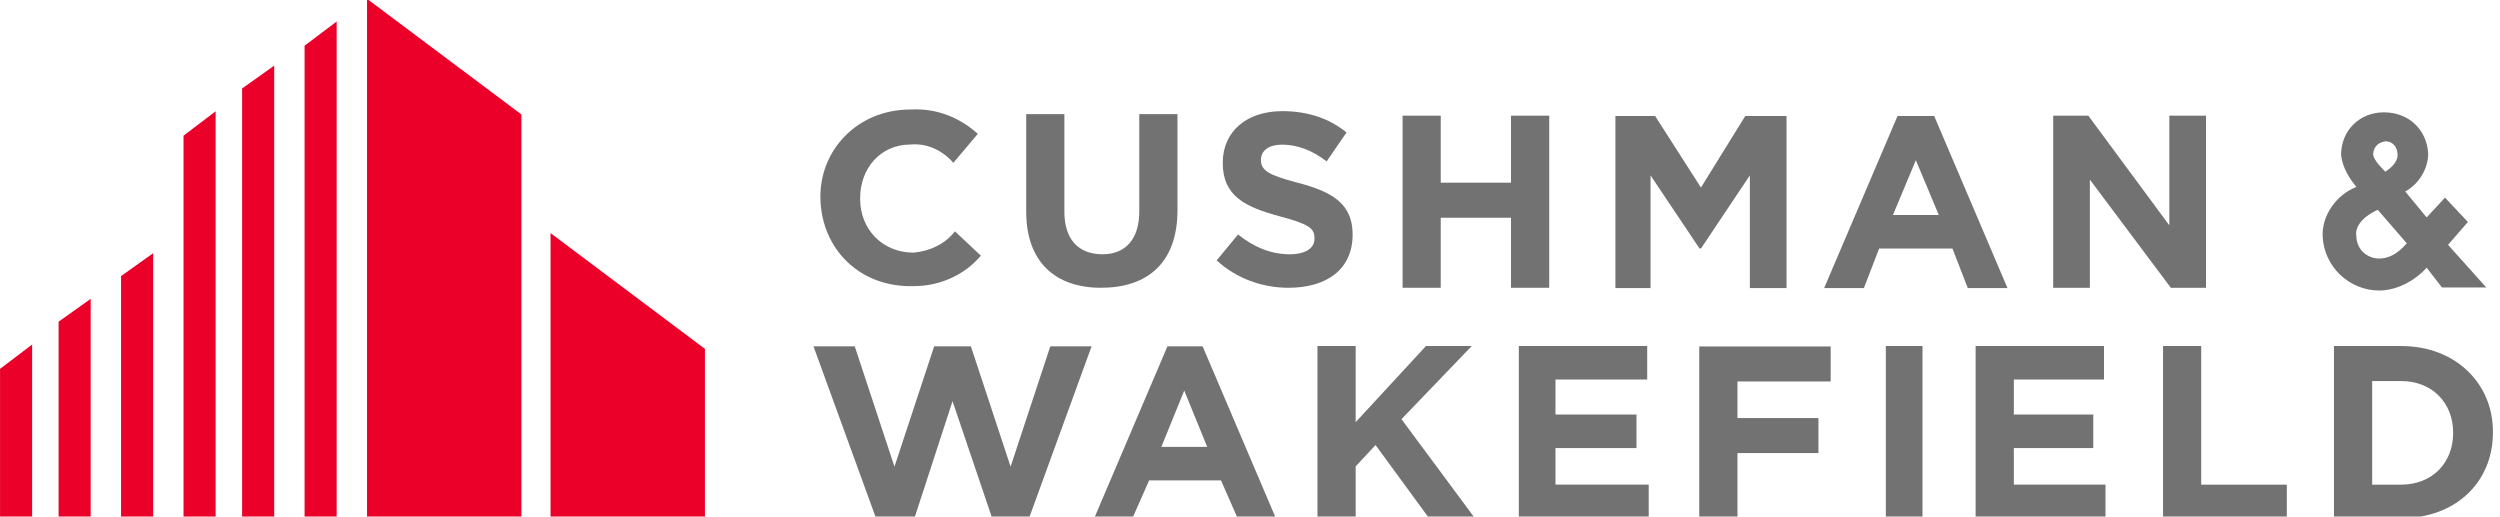
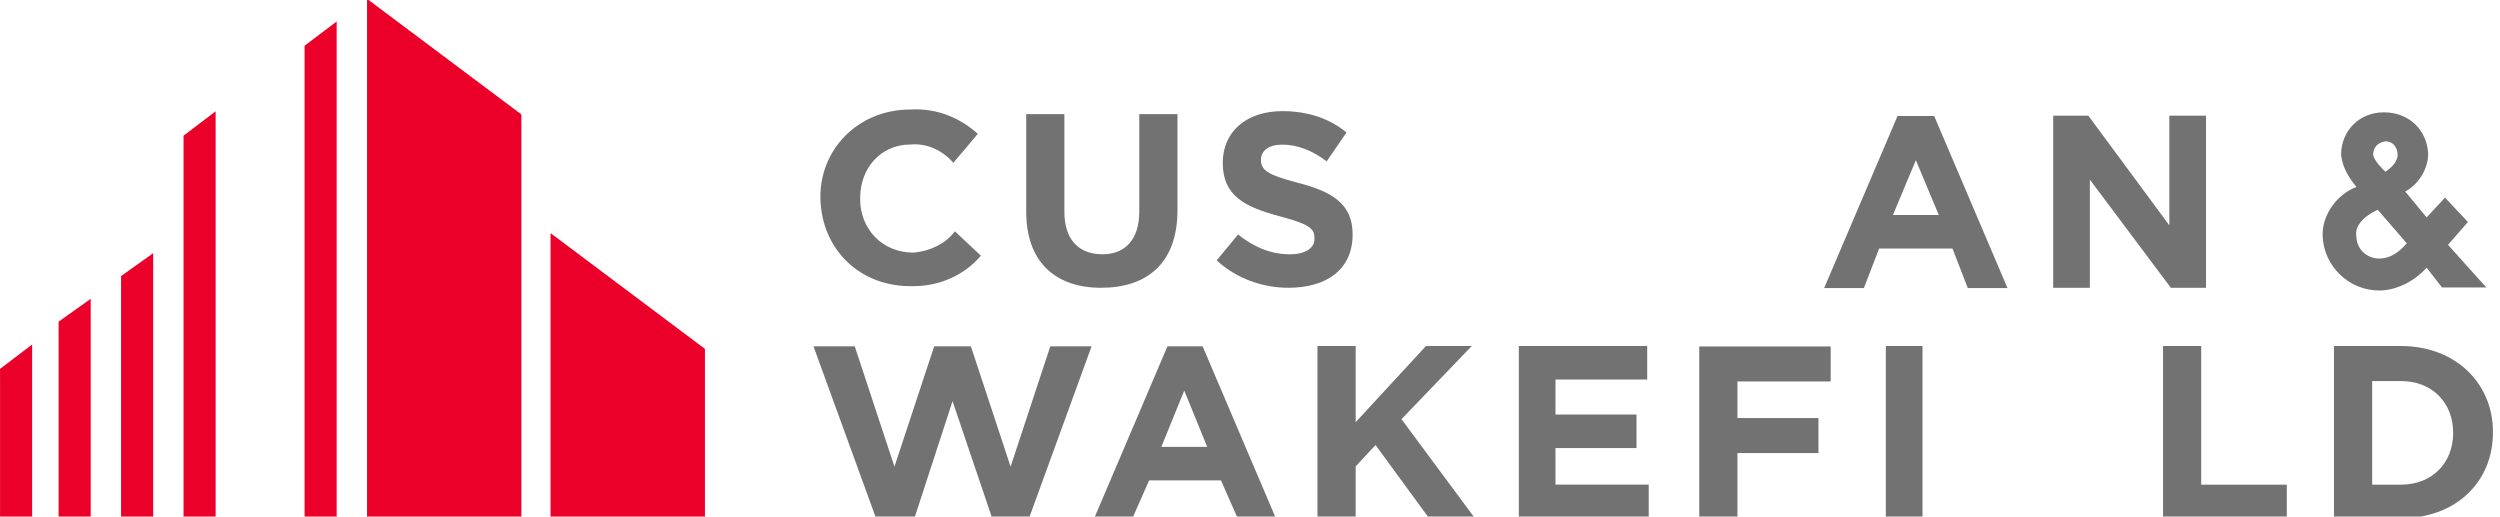
<svg xmlns="http://www.w3.org/2000/svg" width="242" height="50" viewBox="0 0 242 50" fill="none">
  <g clip-path="url(#clip0_5556_1436)">
    <path d="M35.53 -0.11V50.307H50.47V11.077L35.53 -0.11Z" fill="#EB0029" />
    <path d="M29.483 4.425V50.42H32.589V2.082L29.483 4.425Z" fill="#EB0029" />
-     <path d="M23.436 50.156H26.543V6.353L23.436 8.564V50.156Z" fill="#EB0029" />
    <path d="M17.767 50.156H20.873V10.774L17.767 13.133V50.156Z" fill="#EB0029" />
    <path d="M53.293 22.566V50.432H68.237V33.772L53.293 22.566Z" fill="#EB0029" />
    <path d="M11.72 26.724V50.163H14.826V24.509L11.72 26.724Z" fill="#EB0029" />
    <path d="M5.673 50.156H8.779V28.927L5.673 31.139V50.156Z" fill="#EB0029" />
    <path d="M0.004 50.156H3.11V33.349L0.004 35.708V50.156Z" fill="#EB0029" />
    <path d="M106.583 27.857C102.149 27.857 99.337 25.351 99.337 20.487V11.05H103.032V20.487C103.032 23.14 104.365 24.614 106.731 24.614C108.948 24.614 110.281 23.14 110.281 20.487V11.05H113.98V20.34C113.98 25.498 111.019 27.857 106.58 27.857H106.583Z" fill="#717271" />
    <path d="M124.723 27.857C122.212 27.857 119.697 26.973 117.773 25.204L119.845 22.698C121.323 23.877 122.95 24.614 124.872 24.614C126.349 24.614 127.238 24.024 127.238 23.139V22.992C127.238 22.107 126.649 21.665 123.838 20.928C120.584 20.043 118.362 19.012 118.362 15.769C118.362 12.673 120.728 10.758 124.133 10.758C126.649 10.758 128.717 11.495 130.343 12.822C128.42 15.623 128.42 15.623 128.42 15.623C127.092 14.591 125.61 14.001 124.131 14.001C122.798 14.001 122.059 14.591 122.059 15.475C122.059 16.507 122.798 16.95 125.609 17.686C129.013 18.571 130.934 19.751 130.934 22.698C130.934 26.088 128.418 27.857 124.717 27.857L124.723 27.857Z" fill="#717271" />
-     <path d="M146.266 27.857V21.077H139.463V27.857H135.769V11.197H139.463V17.683H146.266V11.197H149.965V27.857H146.266Z" fill="#717271" />
    <path d="M210.138 27.857L202.299 17.388V27.857H198.75V11.197H202.149L209.992 21.814V11.197H213.541V27.857H210.138Z" fill="#717271" />
    <path d="M138.329 50.155L133.152 43.08L131.229 45.144V50.156H127.53V33.496H131.229V40.866L138.032 33.496H142.465L135.663 40.575L142.768 50.159L138.329 50.155Z" fill="#717271" />
    <path d="M147.022 50.156V33.496H159.449V36.74H150.571V40.13H158.413V43.373H150.571V46.912H159.596V50.156H147.022Z" fill="#717271" />
    <path d="M182.548 50.156H186.098V33.496H182.548V50.156Z" fill="#717271" />
-     <path d="M191.241 50.156V33.496H203.667V36.74H194.941V40.13H202.628V43.373H194.941V46.912H203.811V50.156H191.241Z" fill="#717271" />
    <path d="M209.382 50.156V33.496H213.076V46.913H221.364V50.156L209.382 50.156Z" fill="#717271" />
    <path d="M232.436 50.156H225.928V33.496H232.436C237.761 33.496 241.314 37.182 241.314 41.754V41.901C241.314 46.618 237.764 50.159 232.436 50.159V50.156ZM237.466 41.898C237.466 38.949 235.394 36.886 232.436 36.886H229.625V46.913H232.436C235.396 46.913 237.466 44.849 237.466 41.901V41.898Z" fill="#717271" />
    <path d="M88.442 24.455C85.331 24.455 83.264 22.097 83.264 19.296V19.149C83.264 16.348 85.186 13.99 88.143 13.99C89.77 13.843 91.253 14.58 92.285 15.76L94.651 12.958C93.024 11.484 90.808 10.452 88.143 10.6C82.966 10.6 79.273 14.58 79.417 19.296C79.566 24.16 83.264 27.845 88.442 27.698C91.103 27.698 93.468 26.519 94.946 24.749L92.435 22.39C91.547 23.57 90.069 24.307 88.44 24.454L88.442 24.455Z" fill="#717271" />
-     <path d="M168.942 11.227H172.937V27.887H169.387V16.976L164.656 24.051H164.511L159.772 16.976V27.887H156.372V11.227H160.215L164.652 18.155L168.942 11.227Z" fill="#717271" />
    <path d="M183.682 11.227L176.577 27.887H180.424L181.902 24.055H188.999L190.482 27.887H194.326L187.228 11.227H183.682ZM183.237 20.812L185.454 15.506L187.676 20.812H183.237Z" fill="#717271" />
    <path d="M113.008 33.526L105.91 50.186H109.609L111.237 46.5H118.191L119.813 50.186H123.512L116.415 33.526H113.008ZM112.418 43.258L114.635 37.805L116.857 43.258H112.418Z" fill="#717271" />
    <path d="M168.187 36.928V40.466H176.025V43.857H168.187V50.195H164.487V33.535H177.209V36.926L168.187 36.928Z" fill="#717271" />
    <path d="M101.669 33.526L97.826 45.174L93.982 33.526H90.428L86.584 45.174L82.74 33.526H78.746L84.808 50.186H88.507L92.206 38.833L96.05 50.186H99.6L105.665 33.526H101.669Z" fill="#717271" />
    <path d="M236.971 23.699C238.893 21.488 238.893 21.488 238.893 21.488C236.677 19.129 236.677 19.129 236.677 19.129C234.9 21.046 234.9 21.046 234.9 21.046L232.828 18.539C234.161 17.802 235.049 16.328 235.049 14.854C234.9 12.495 233.127 10.874 230.76 10.874C229.576 10.874 228.538 11.316 227.799 12.053C227.06 12.79 226.616 13.822 226.616 15.002C226.766 16.328 227.505 17.361 228.094 18.098C226.172 18.835 224.694 20.899 224.839 22.962C224.989 25.763 227.355 28.121 230.315 28.121C231.943 28.121 233.715 27.236 234.9 25.91C236.382 27.826 236.382 27.826 236.382 27.826H240.672L236.971 23.699ZM232.976 23.552C232.088 24.584 231.204 25.026 230.316 25.026C229.132 25.026 228.094 24.142 228.094 22.815C227.949 22.078 228.539 21.046 230.166 20.308L232.976 23.552ZM230.904 16.624C230.46 16.182 229.871 15.592 229.721 15.003C229.721 14.413 230.016 13.823 230.904 13.676C231.643 13.676 232.088 14.265 232.088 15.003C232.088 15.74 231.349 16.329 230.904 16.624Z" fill="#717271" />
  </g>
  <defs>
    <clipPath id="clip0_5556_1436">
      <rect width="242" height="50" fill="white" />
    </clipPath>
  </defs>
</svg>